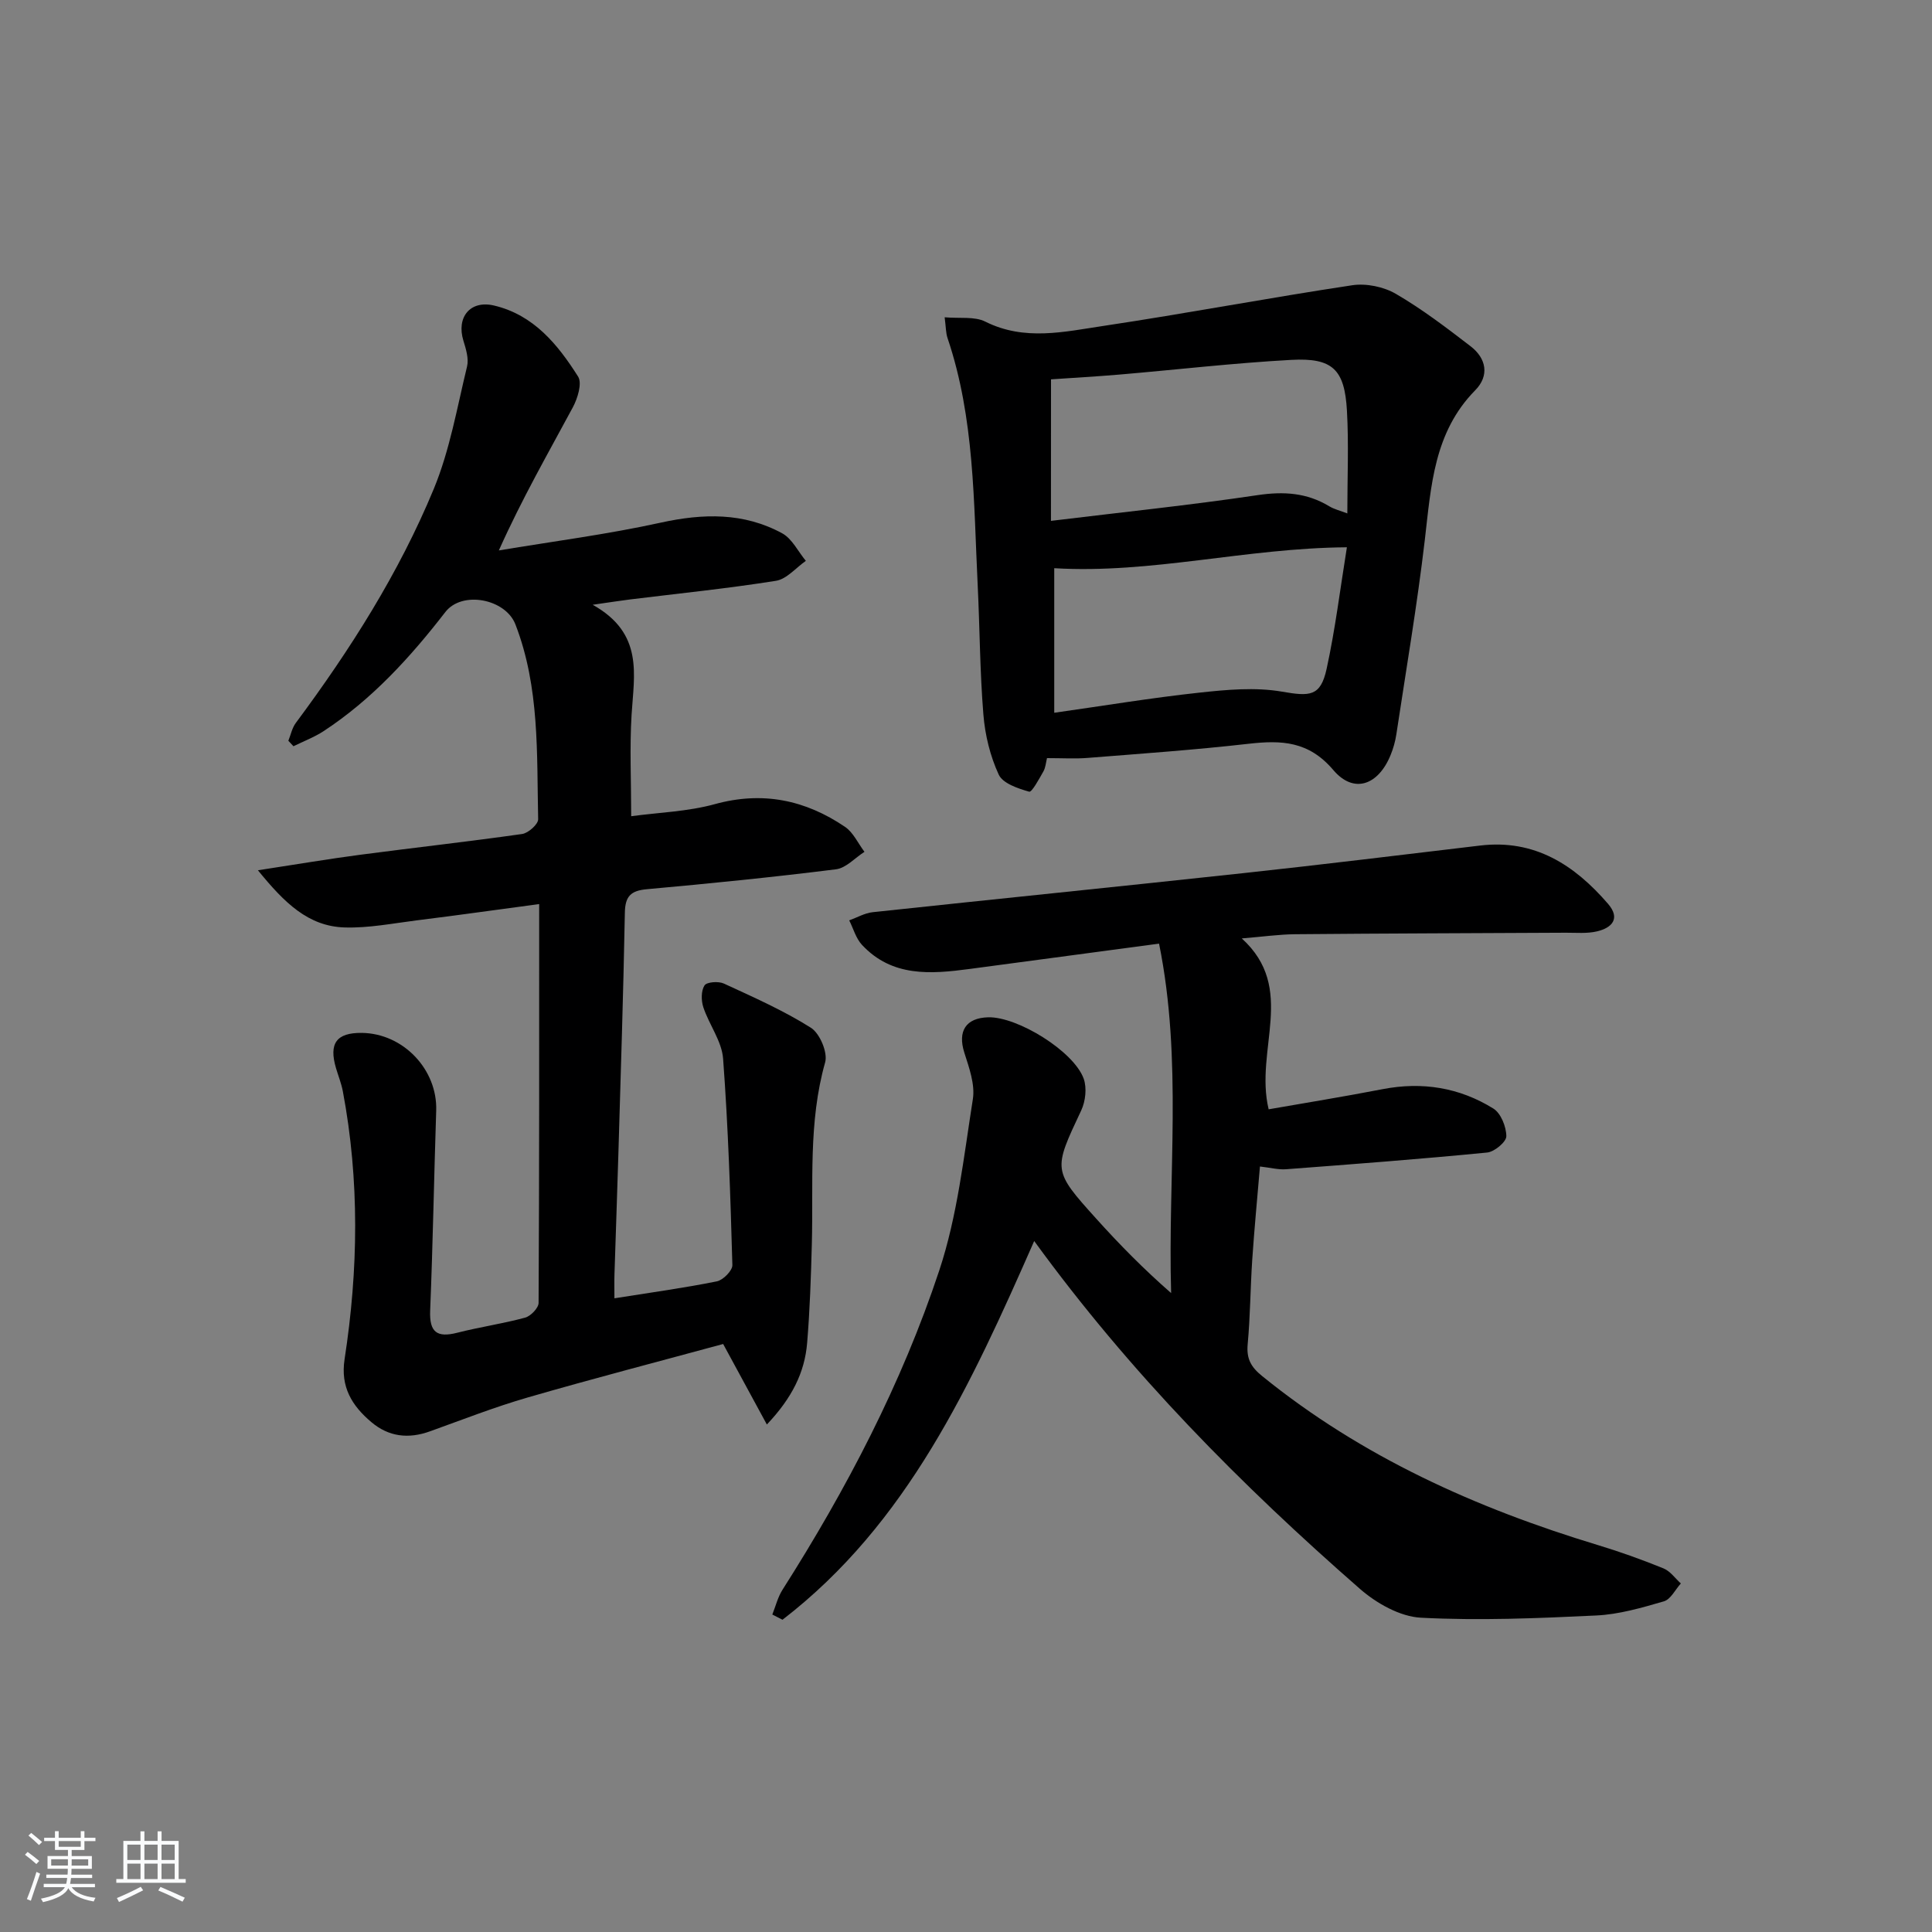
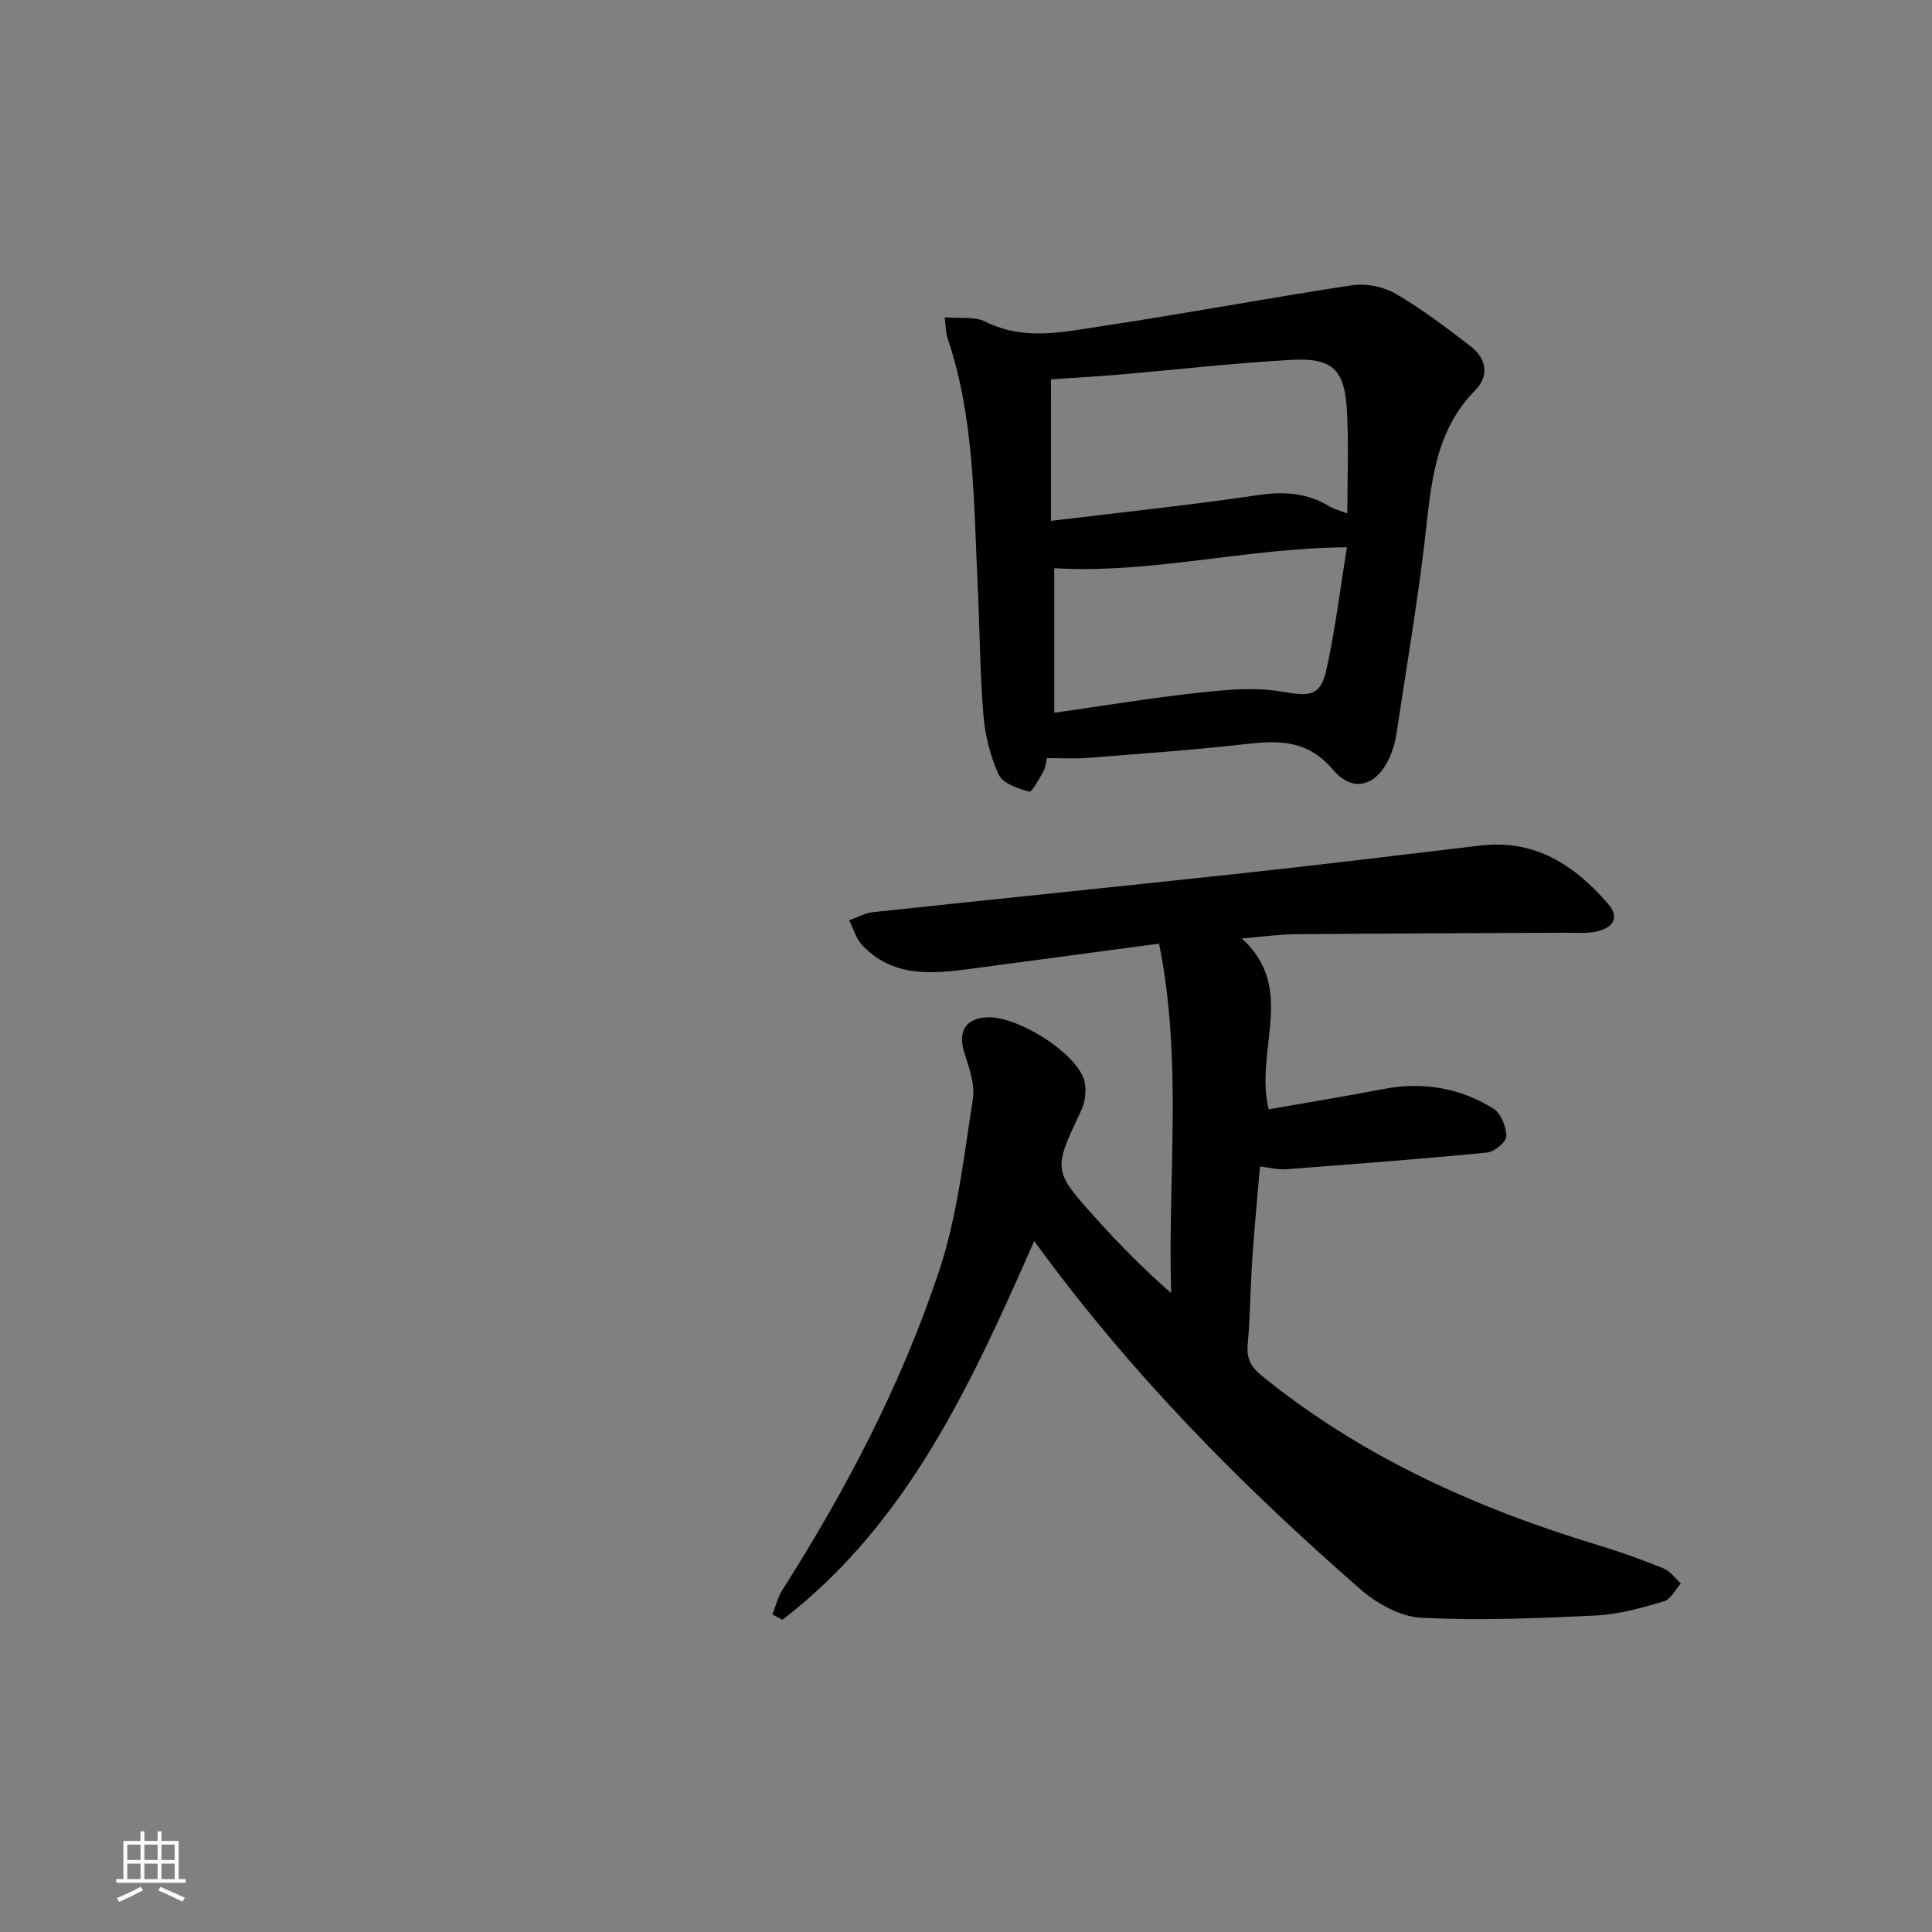
<svg xmlns="http://www.w3.org/2000/svg" enable-background="new 0 0 400 400" viewBox="0 0 400 400">
  <rect x="0" y="0" width="400" height="400" fill="#808080" stroke="none" />
-   <path d="m5.17 384 .55-.58c.85.61 1.65 1.24 2.4 1.87l-.59.64c-.83-.73-1.62-1.38-2.36-1.93m1.22 9.53-.82-.34c.71-1.76 1.37-3.64 1.98-5.63.24.13.5.25.76.36-.6 1.67-1.24 3.54-1.92 5.61m-.5-13.5.57-.54c.56.44 1.31 1.06 2.26 1.87l-.65.64c-.67-.66-1.4-1.32-2.18-1.97m3.25.46h2.24v-1.36h.77v1.36h4.57v-1.36h.76v1.36h2.28v.69h-2.28v1.84h-2.64v1.26h4.18v2.64h-4.21c0 .45-.02.86-.05 1.21h4.32v.69h-4.38c-.04.34-.1.75-.19 1.22h5.15v.69h-4.82c.87 1.19 2.51 1.92 4.93 2.19-.17.31-.3.57-.37.76-2.77-.49-4.52-1.41-5.26-2.76-.56 1.26-2.3 2.23-5.24 2.9-.12-.24-.26-.48-.43-.72 2.73-.55 4.38-1.34 4.96-2.38h-4.38v-.69h4.65c.1-.38.17-.79.21-1.22h-4.32v-.69h4.4c.03-.34.05-.75.05-1.21h-4.2v-2.64h4.23v-1.26h-2.69v-1.84h-2.24zm1.46 4.46v1.29h3.45c.01-.4.02-.57.01-.53v-.32-.45h-3.46zm1.55-2.59h4.57v-1.19h-4.57zm6.11 2.59h-3.42v.77c-.01.19-.01.37-.02.53h3.44z" fill="#fafbfc" />
  <path d="m32.63 379.16h.82v1.98h3.54v7.89h1.46v.78h-14.37v-.78h1.46v-7.89h3.54v-1.98h.82v1.98h2.73zm-3.49 11.48.5.73c-1.61.82-3.28 1.63-5 2.42-.13-.27-.28-.55-.44-.82 1.75-.73 3.4-1.5 4.94-2.33m-2.78-5.55h2.73v-3.18h-2.73zm0 3.95h2.73v-3.2h-2.73zm3.54-3.95h2.73v-3.18h-2.73zm0 3.95h2.73v-3.2h-2.73zm7.89 4.68c-1.84-.92-3.51-1.7-5.02-2.32l.45-.73c1.89.8 3.57 1.55 5.04 2.23zm-1.62-11.81h-2.73v3.18h2.73zm-2.73 7.13h2.73v-3.2h-2.73z" fill="#fafbfc" />
  <g fill="#000001">
-     <path d="m53.4 180.18c8.06-1.23 14.56-2.34 21.1-3.2 11.2-1.48 22.42-2.72 33.6-4.31 1.28-.18 3.35-2.03 3.32-3.07-.3-13.58.34-27.29-4.71-40.33-2.05-5.29-11.04-7.03-14.5-2.56-7.28 9.4-15.21 18.11-25.22 24.67-1.93 1.26-4.15 2.09-6.23 3.12-.35-.38-.71-.75-1.06-1.13.5-1.24.77-2.66 1.55-3.7 11.25-15.14 21.35-31.02 28.56-48.45 3.32-8.03 4.82-16.84 6.89-25.35.39-1.62-.23-3.61-.75-5.31-1.51-4.88 1.4-8.48 6.35-7.3 8.2 1.94 13.19 8.07 17.39 14.71.87 1.37-.1 4.51-1.09 6.36-5.08 9.46-10.45 18.76-15.32 29.63 11.18-1.87 22.45-3.32 33.51-5.75 8.79-1.93 17.19-2.13 25.16 2.21 2.05 1.12 3.28 3.76 4.89 5.7-2.05 1.43-3.96 3.77-6.18 4.13-10 1.59-20.08 2.61-30.14 3.85-2.04.25-4.08.58-7.81 1.11 10.63 5.94 8.55 14.48 8.05 22.8-.41 6.77-.08 13.58-.08 20.98 5.7-.78 11.69-.95 17.31-2.5 9.91-2.73 18.74-.87 26.96 4.7 1.72 1.16 2.7 3.42 4.03 5.17-1.96 1.25-3.81 3.36-5.9 3.62-13.02 1.63-26.07 2.94-39.14 4.12-3.35.3-4.51 1.46-4.57 4.87-.31 16.64-.85 33.27-1.34 49.9-.24 8.31-.55 16.62-.81 24.93-.05 1.6-.01 3.21-.01 5 7.54-1.2 14.42-2.14 21.21-3.51 1.29-.26 3.24-2.23 3.21-3.37-.4-14.26-.86-28.52-1.92-42.74-.27-3.62-2.89-7.02-4.09-10.63-.46-1.39-.48-3.4.24-4.53.46-.72 2.89-.9 4-.39 6.12 2.82 12.34 5.57 18.02 9.15 1.85 1.16 3.53 5.14 2.96 7.16-3.52 12.43-2.42 25.09-2.76 37.69-.18 6.81-.41 13.62-.97 20.41-.51 6.12-3.13 11.39-8.34 16.89-3.15-5.8-5.92-10.9-9.05-16.67-13.09 3.56-26.85 7.13-40.49 11.08-6.84 1.98-13.49 4.59-20.2 7-4.44 1.6-8.52 1.16-12.15-1.91-4.01-3.38-6.42-7.28-5.54-13.01 2.85-18.49 3.12-37.02-.36-55.49-.31-1.62-.94-3.18-1.41-4.77-1.53-5.15.1-7.37 5.35-7.31 8.59.11 15.67 7.6 15.39 16.09-.45 13.8-.69 27.61-1.25 41.41-.18 4.48 1.41 5.65 5.61 4.58 4.65-1.19 9.43-1.87 14.06-3.13 1.16-.32 2.78-2 2.78-3.06.15-27.3.12-54.59.12-82.56-8.81 1.18-17.1 2.34-25.41 3.38-4.94.62-9.92 1.61-14.85 1.46-7.57-.23-12.48-5.1-17.97-11.84z" />
    <path d="m214.12 256.94c-13.09 29.73-26.22 58.48-52.11 78.41-.7-.36-1.41-.72-2.11-1.08.69-1.72 1.13-3.59 2.11-5.13 13.26-20.84 24.68-42.68 32.45-66.09 3.77-11.36 5.08-23.58 6.96-35.49.48-3.05-.78-6.52-1.77-9.63-1.4-4.42.29-7.18 4.94-7.31 6.06-.16 17.74 7.03 19.78 12.72.68 1.91.37 4.67-.51 6.55-5.81 12.36-5.96 12.37 3.1 22.42 4.82 5.36 9.89 10.5 15.51 15.41-.71-24.15 2.4-48.2-2.5-72.35-13.9 1.86-26.55 3.56-39.2 5.24-8.04 1.07-16.07 1.72-22.31-4.99-1.25-1.34-1.78-3.36-2.64-5.07 1.62-.58 3.2-1.51 4.86-1.69 25.59-2.74 51.19-5.32 76.78-8.09 16.35-1.77 32.67-3.77 49-5.71 11.29-1.34 19.52 4.02 26.46 12.06 2.63 3.04.84 4.98-2.28 5.71-2.06.49-4.3.27-6.46.28-18.66.1-37.31.14-55.97.31-3.45.03-6.89.53-11.11.87 11.43 10.4 2.59 22.97 5.56 35.38 7.49-1.31 15.57-2.62 23.59-4.17 8.21-1.59 15.93-.34 22.94 4.02 1.56.97 2.67 3.77 2.68 5.73 0 1.17-2.47 3.23-3.98 3.37-13.86 1.36-27.75 2.41-41.64 3.46-1.57.12-3.19-.32-5.39-.57-.55 6.52-1.17 12.93-1.6 19.35-.39 5.8-.4 11.64-.94 17.43-.28 3.01.66 4.73 3.03 6.64 20.63 16.72 44.29 27.33 69.47 34.96 4.6 1.39 9.13 3.02 13.59 4.83 1.39.56 2.41 2.05 3.59 3.12-1.16 1.28-2.1 3.29-3.51 3.7-4.58 1.33-9.3 2.71-14.03 2.93-12.08.58-24.22 1.09-36.28.46-4.34-.23-9.21-2.99-12.63-5.98-24.58-21.49-47.53-44.63-67.43-72.01z" />
    <path d="m216.77 156.96c-.23.92-.29 1.96-.76 2.78-.88 1.54-2.38 4.33-2.93 4.17-2.32-.66-5.47-1.71-6.31-3.55-1.77-3.83-2.83-8.19-3.17-12.42-.73-8.9-.74-17.86-1.18-26.79-.85-17.2-.62-34.53-6.24-51.15-.36-1.05-.33-2.24-.6-4.31 3.12.28 6.18-.22 8.42.9 8.11 4.06 16.34 2.1 24.43.89 17.21-2.58 34.32-5.83 51.52-8.42 2.9-.44 6.51.3 9.05 1.78 5.43 3.16 10.48 7.01 15.47 10.85 3.28 2.52 3.93 6.1.95 9.12-8.55 8.69-9.12 19.79-10.42 30.91-1.58 13.48-3.87 26.88-5.9 40.31-.22 1.46-.63 2.92-1.19 4.29-2.55 6.26-7.62 8.1-11.86 3.11-5.11-6.01-10.74-6.21-17.54-5.44-11.05 1.26-22.16 2.04-33.25 2.92-2.59.22-5.23.05-8.49.05zm.82-49.12c14.6-1.78 28.74-3.24 42.8-5.33 5.39-.8 10.17-.5 14.82 2.31 1.03.62 2.26.91 3.74 1.48 0-7.42.31-14.36-.08-21.26-.48-8.57-2.97-11-11.54-10.53-11.91.65-23.79 2.04-35.68 3.05-4.73.4-9.47.66-14.05.98-.01 9.85-.01 19.27-.01 29.3zm.68 39.73c10.25-1.45 20.09-3.09 29.99-4.16 5.69-.62 11.61-1.17 17.17-.21 5.78 1 7.97 1.02 9.23-4.71 1.79-8.2 2.81-16.56 4.2-25.18-20.93.15-40.45 5.53-60.59 4.33z" />
  </g>
</svg>